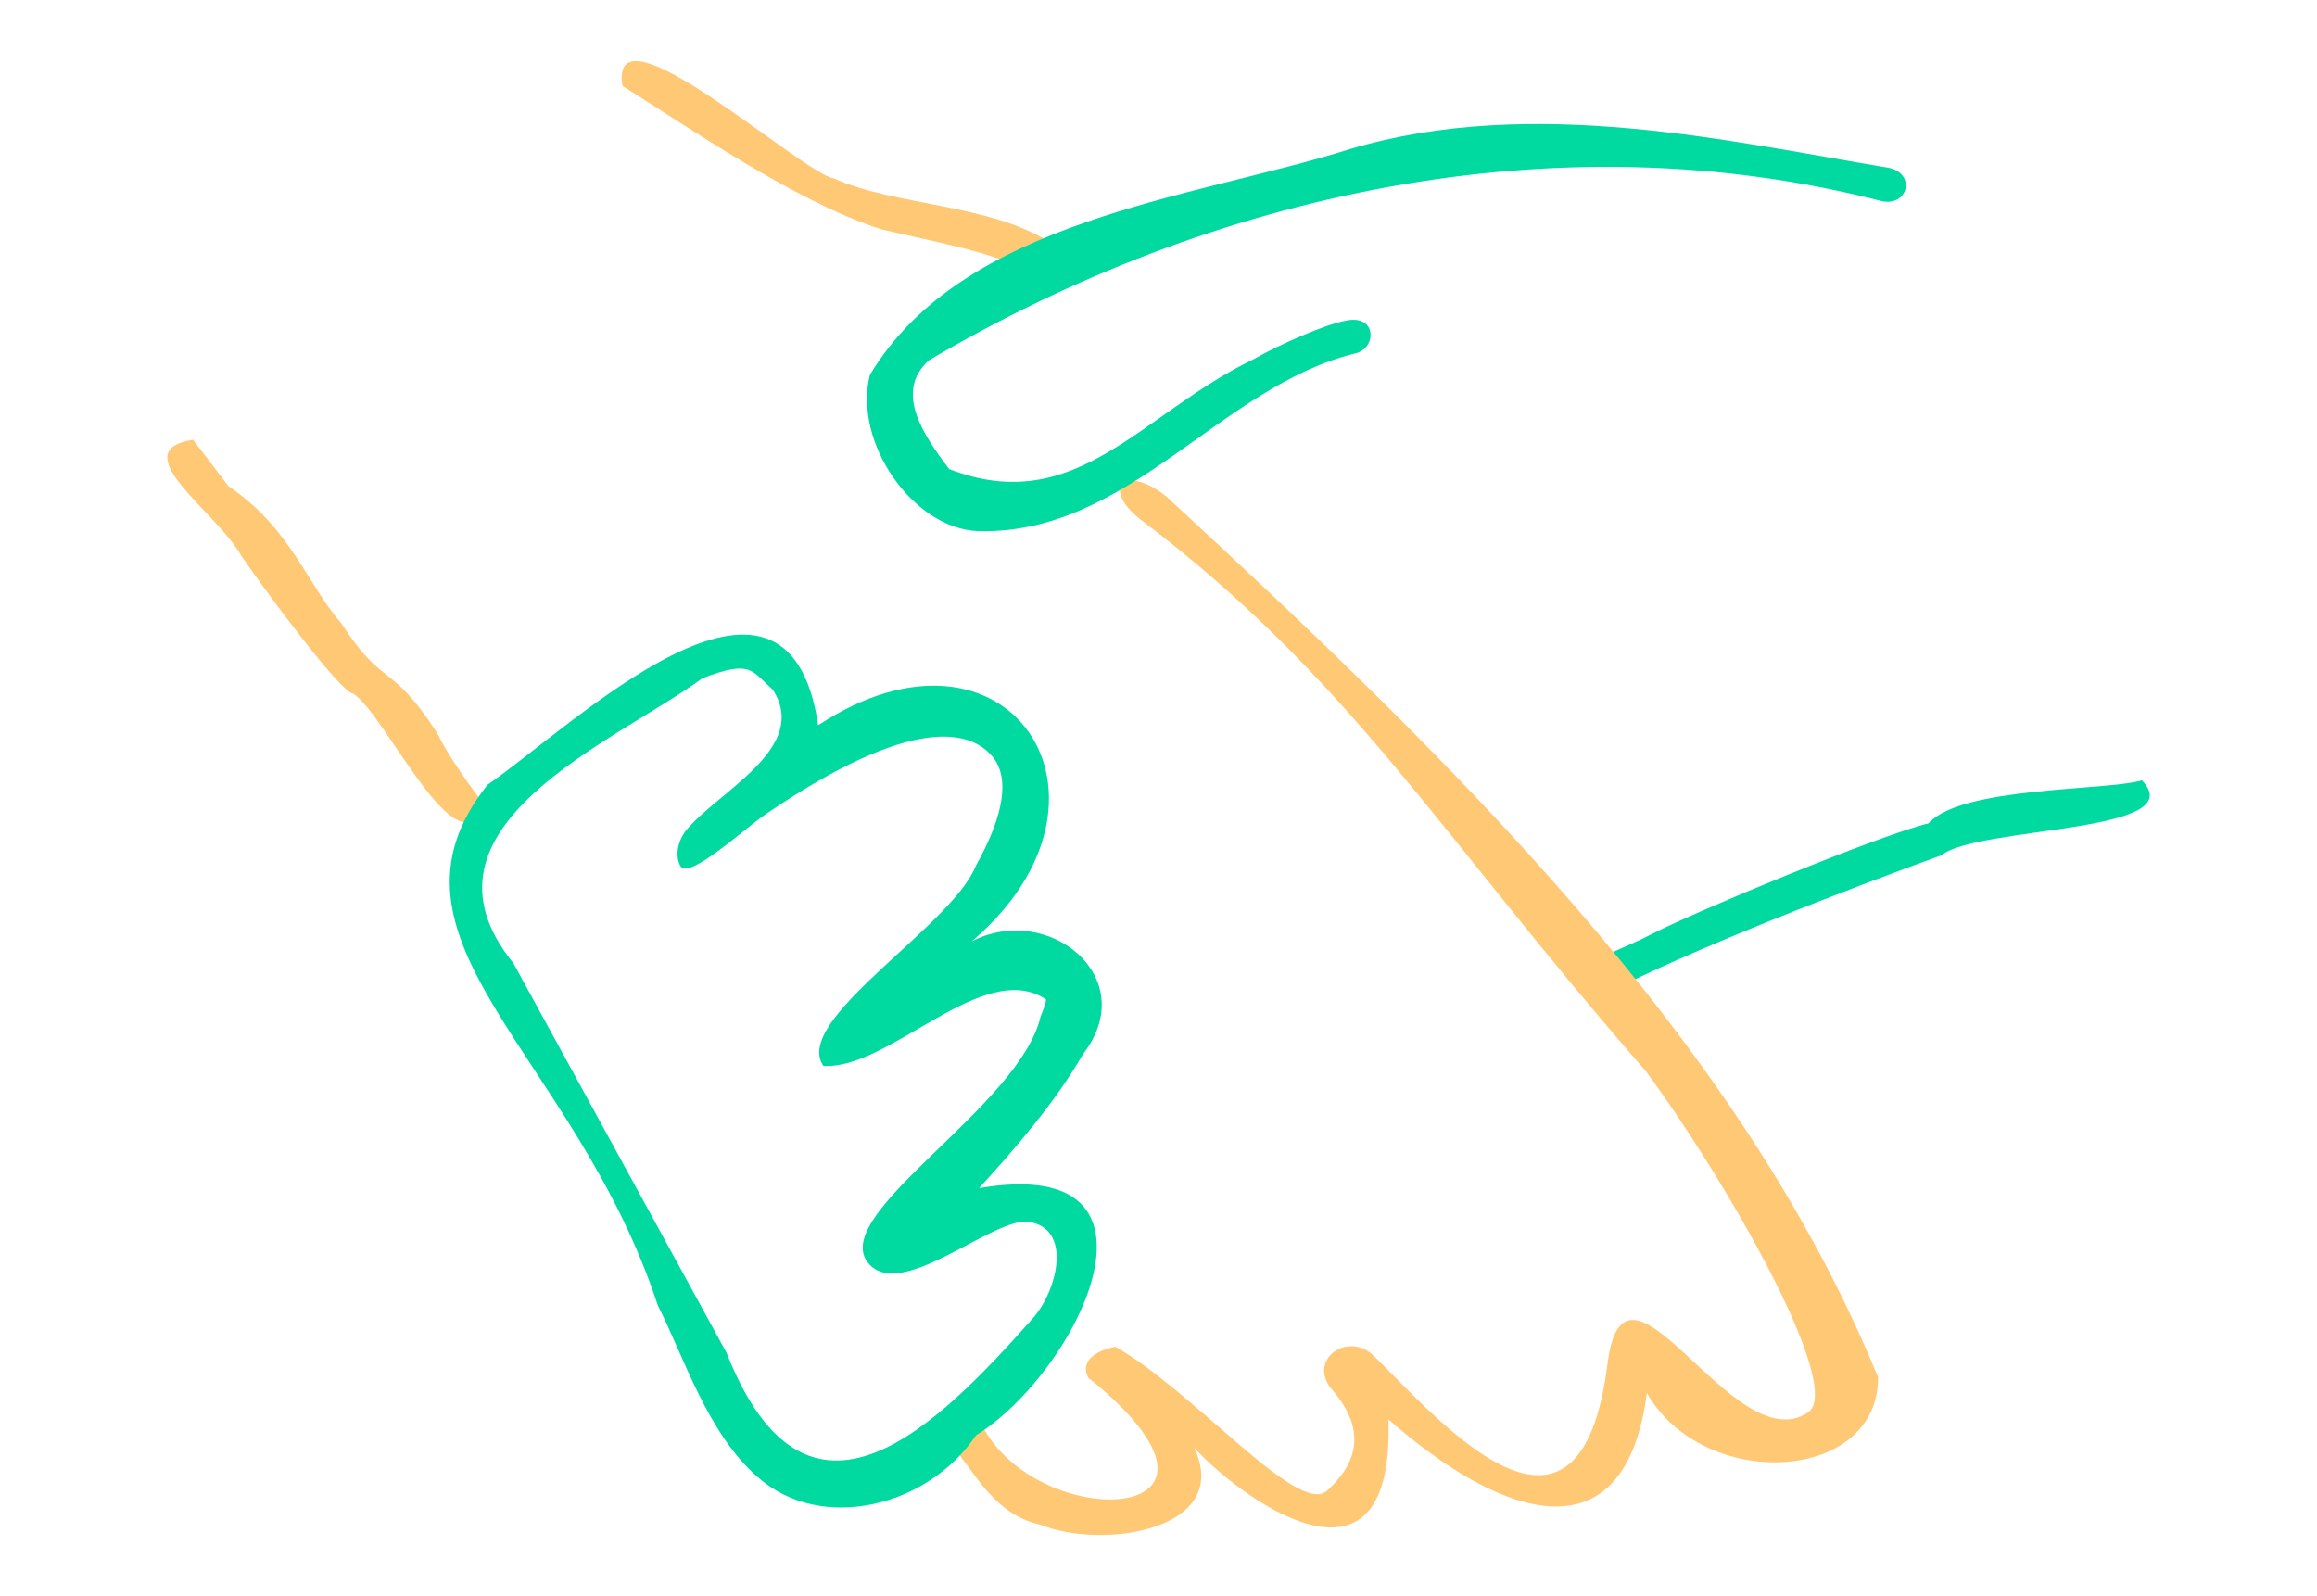
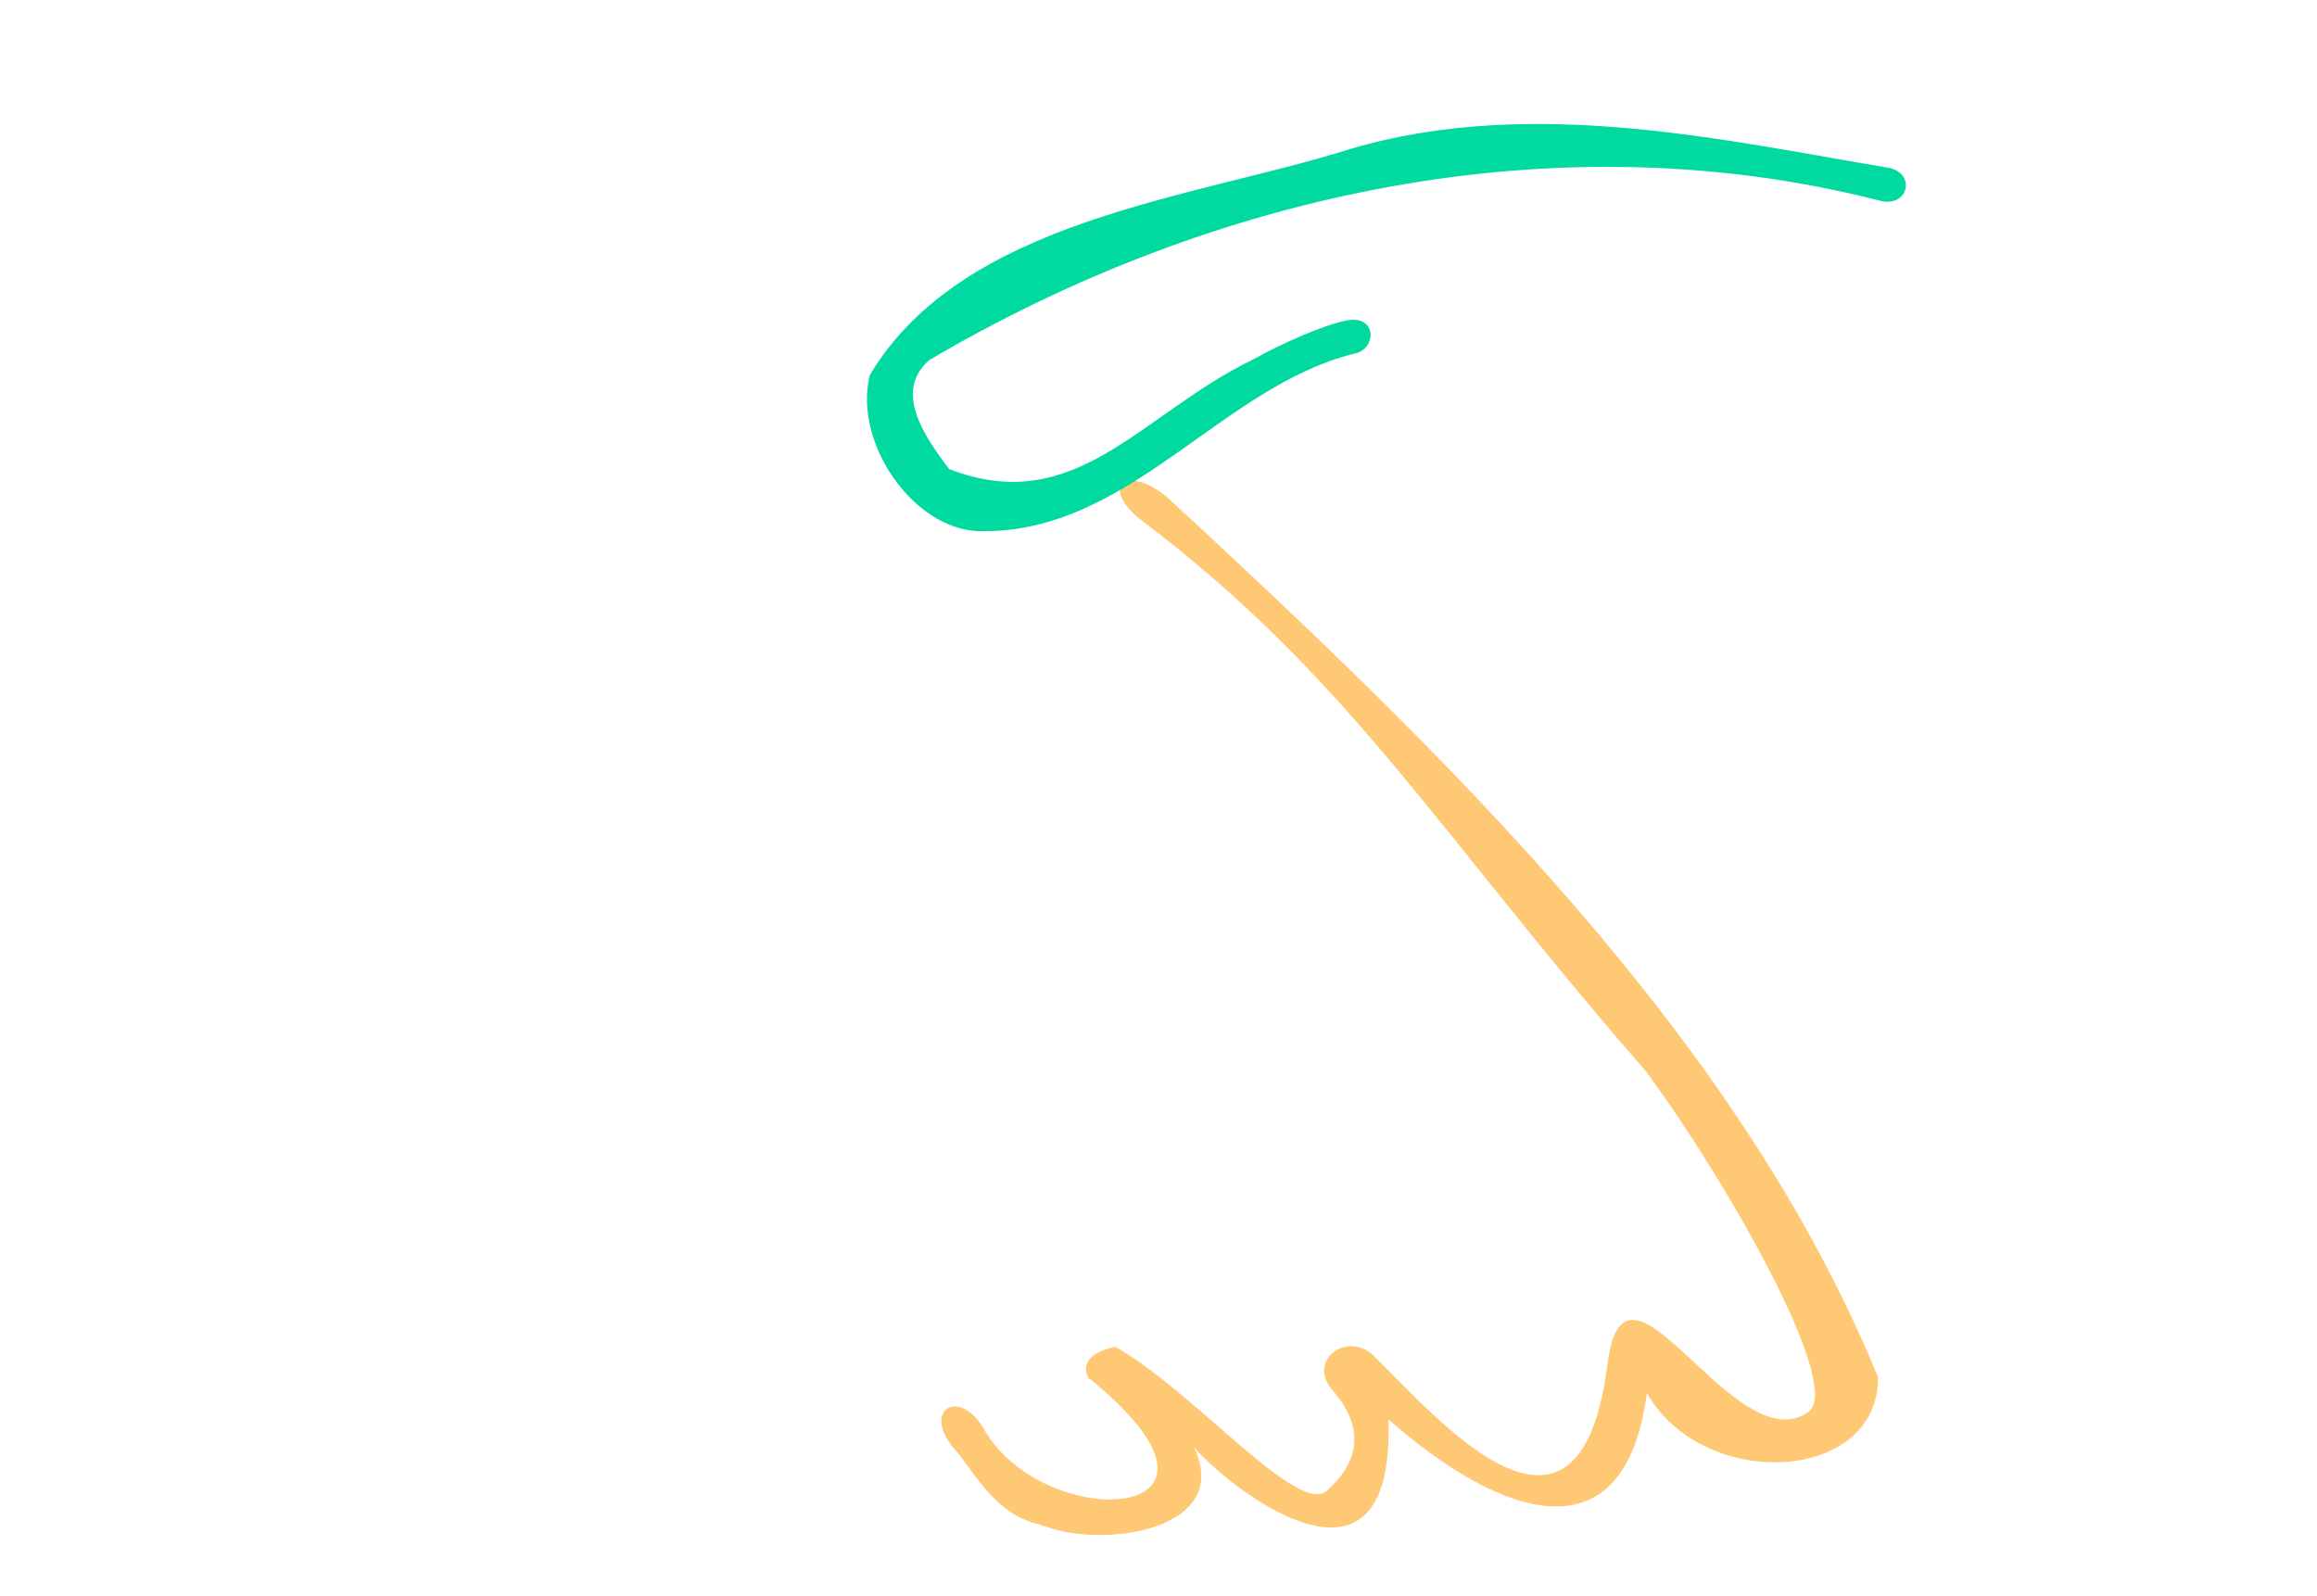
<svg xmlns="http://www.w3.org/2000/svg" id="_éléments_graphiques" data-name="éléments graphiques" viewBox="0 0 90 62">
  <defs>
    <style>      .cls-1 {        fill: #00daa1;      }      .cls-1, .cls-2 {        stroke-width: 0px;      }      .cls-2 {        fill: #ffc875;      }    </style>
  </defs>
-   <path class="cls-1" d="M83.2,30.31c-1.38.41-7.01.23-8.29,1.67-1.93.47-8.95,3.38-10.73,4.29-1.54.82-3.9,1.36-1.99,2.44,3.15-1.71,9.85-4.27,13.22-5.49,1.41-1.14,9.78-.84,7.79-2.91Z" />
-   <path class="cls-2" d="M18.84,31.29s-1.27-1.6-1.86-2.82c-1.81-2.8-2.08-1.71-3.72-4.26-1.29-1.44-1.97-3.71-4.38-5.32,0,0-1.38-1.81-1.38-1.81-2.76.43.96,2.84,1.86,4.49.99,1.45,3.91,5.38,4.36,5.37,1.29.84,4.03,7.01,5.12,4.35Z" />
  <path class="cls-2" d="M72.93,53.45c-5.38-13.12-16.67-24.05-27.63-34.17-1.61-1.28-2.56-.34-1.01.89,8.18,6.18,11.51,12.12,19.65,21.45,3.05,4.13,7.73,12.26,6.29,13.24-2.88,1.95-7.12-7.26-7.79-1.88-1.09,8.67-6.71,1.99-9.04-.28-1.03-1.06-2.68.14-1.63,1.31,1.36,1.59.9,2.87-.22,3.89s-5.2-3.89-8.23-5.59c-1.89.41-.81,1.53-1.01,1.23,6.96,5.64-1.72,6.08-4.07,2-.98-1.7-2.45-.77-1.18.73.67.69,1.51,2.57,3.35,2.95,2.44,1,7.5.19,5.97-3,1.55,1.75,7.81,6.57,7.55-1.09,4.43,3.89,9.19,5.47,10.04-1.02,2.21,3.86,9.05,3.5,8.98-.66ZM43.74,53.01s-.01-.01-.02-.02c0,0,.02,0,.02.02Z" />
-   <path class="cls-2" d="M40.81,9.43c-2.36-1.52-6.05-1.43-8.42-2.5-1.19-.16-8.78-7.04-8.21-3.59,2.52,1.57,6.7,4.49,10.03,5.56,2.44.58,3.95.78,6.11,1.75.28.11.77-1.12.49-1.23Z" />
  <path class="cls-1" d="M73.38,6.52c-6.03-.99-13.82-2.85-20.94-.73-6.12,1.93-15.02,2.72-18.65,8.77-.66,2.6,1.65,5.96,4.19,6.07,5.86.16,9.4-5.61,14.65-6.9.84-.17.88-1.52-.33-1.28-.83.15-2.56.91-3.62,1.51-4.37,2.11-6.89,6.17-11.81,4.26-.99-1.3-2.16-3.01-.78-4.23,10.99-6.47,24.37-9.43,36.99-6.18,1.03.23,1.36-1.05.3-1.29Z" />
-   <path class="cls-1" d="M42.07,40.94c2.31-2.98-1.38-5.92-4.33-4.37,6.54-5.56,1.42-13.25-5.96-8.4-1.2-8.12-9.54.04-12.84,2.31-4.8,6.03,3.41,10.45,6.61,20.22,1,1.96,1.93,4.99,3.89,6.68,2.48,2.19,6.63,1.13,8.47-1.63,3.93-2.42,8.17-10.98.12-9.6,1.34-1.47,2.95-3.31,4.04-5.21ZM40.43,39.44c-.76,3.5-8.08,7.59-6.76,9.55,1.2,1.67,4.75-1.62,6.23-1.54,1.81.22,1.15,2.71.23,3.74-3.7,4.17-8.76,9.35-11.91,1.35,0,0-8.28-15.13-8.28-15.13-4.31-5.32,4.01-8.61,7.35-11.07,1.9-.72,1.88-.3,2.73.45,1.46,2.29-2.17,3.96-3.4,5.5-.31.43-.4.97-.19,1.35.31.56,2.5-1.46,3.29-2,5.76-3.93,8.04-3.29,8.88-2.19.56.74.48,2.08-.7,4.19-.95,2.37-7.14,5.97-5.92,7.76,2.57.17,6.21-4.21,8.65-2.58,0,.13-.09.37-.19.61Z" />
</svg>